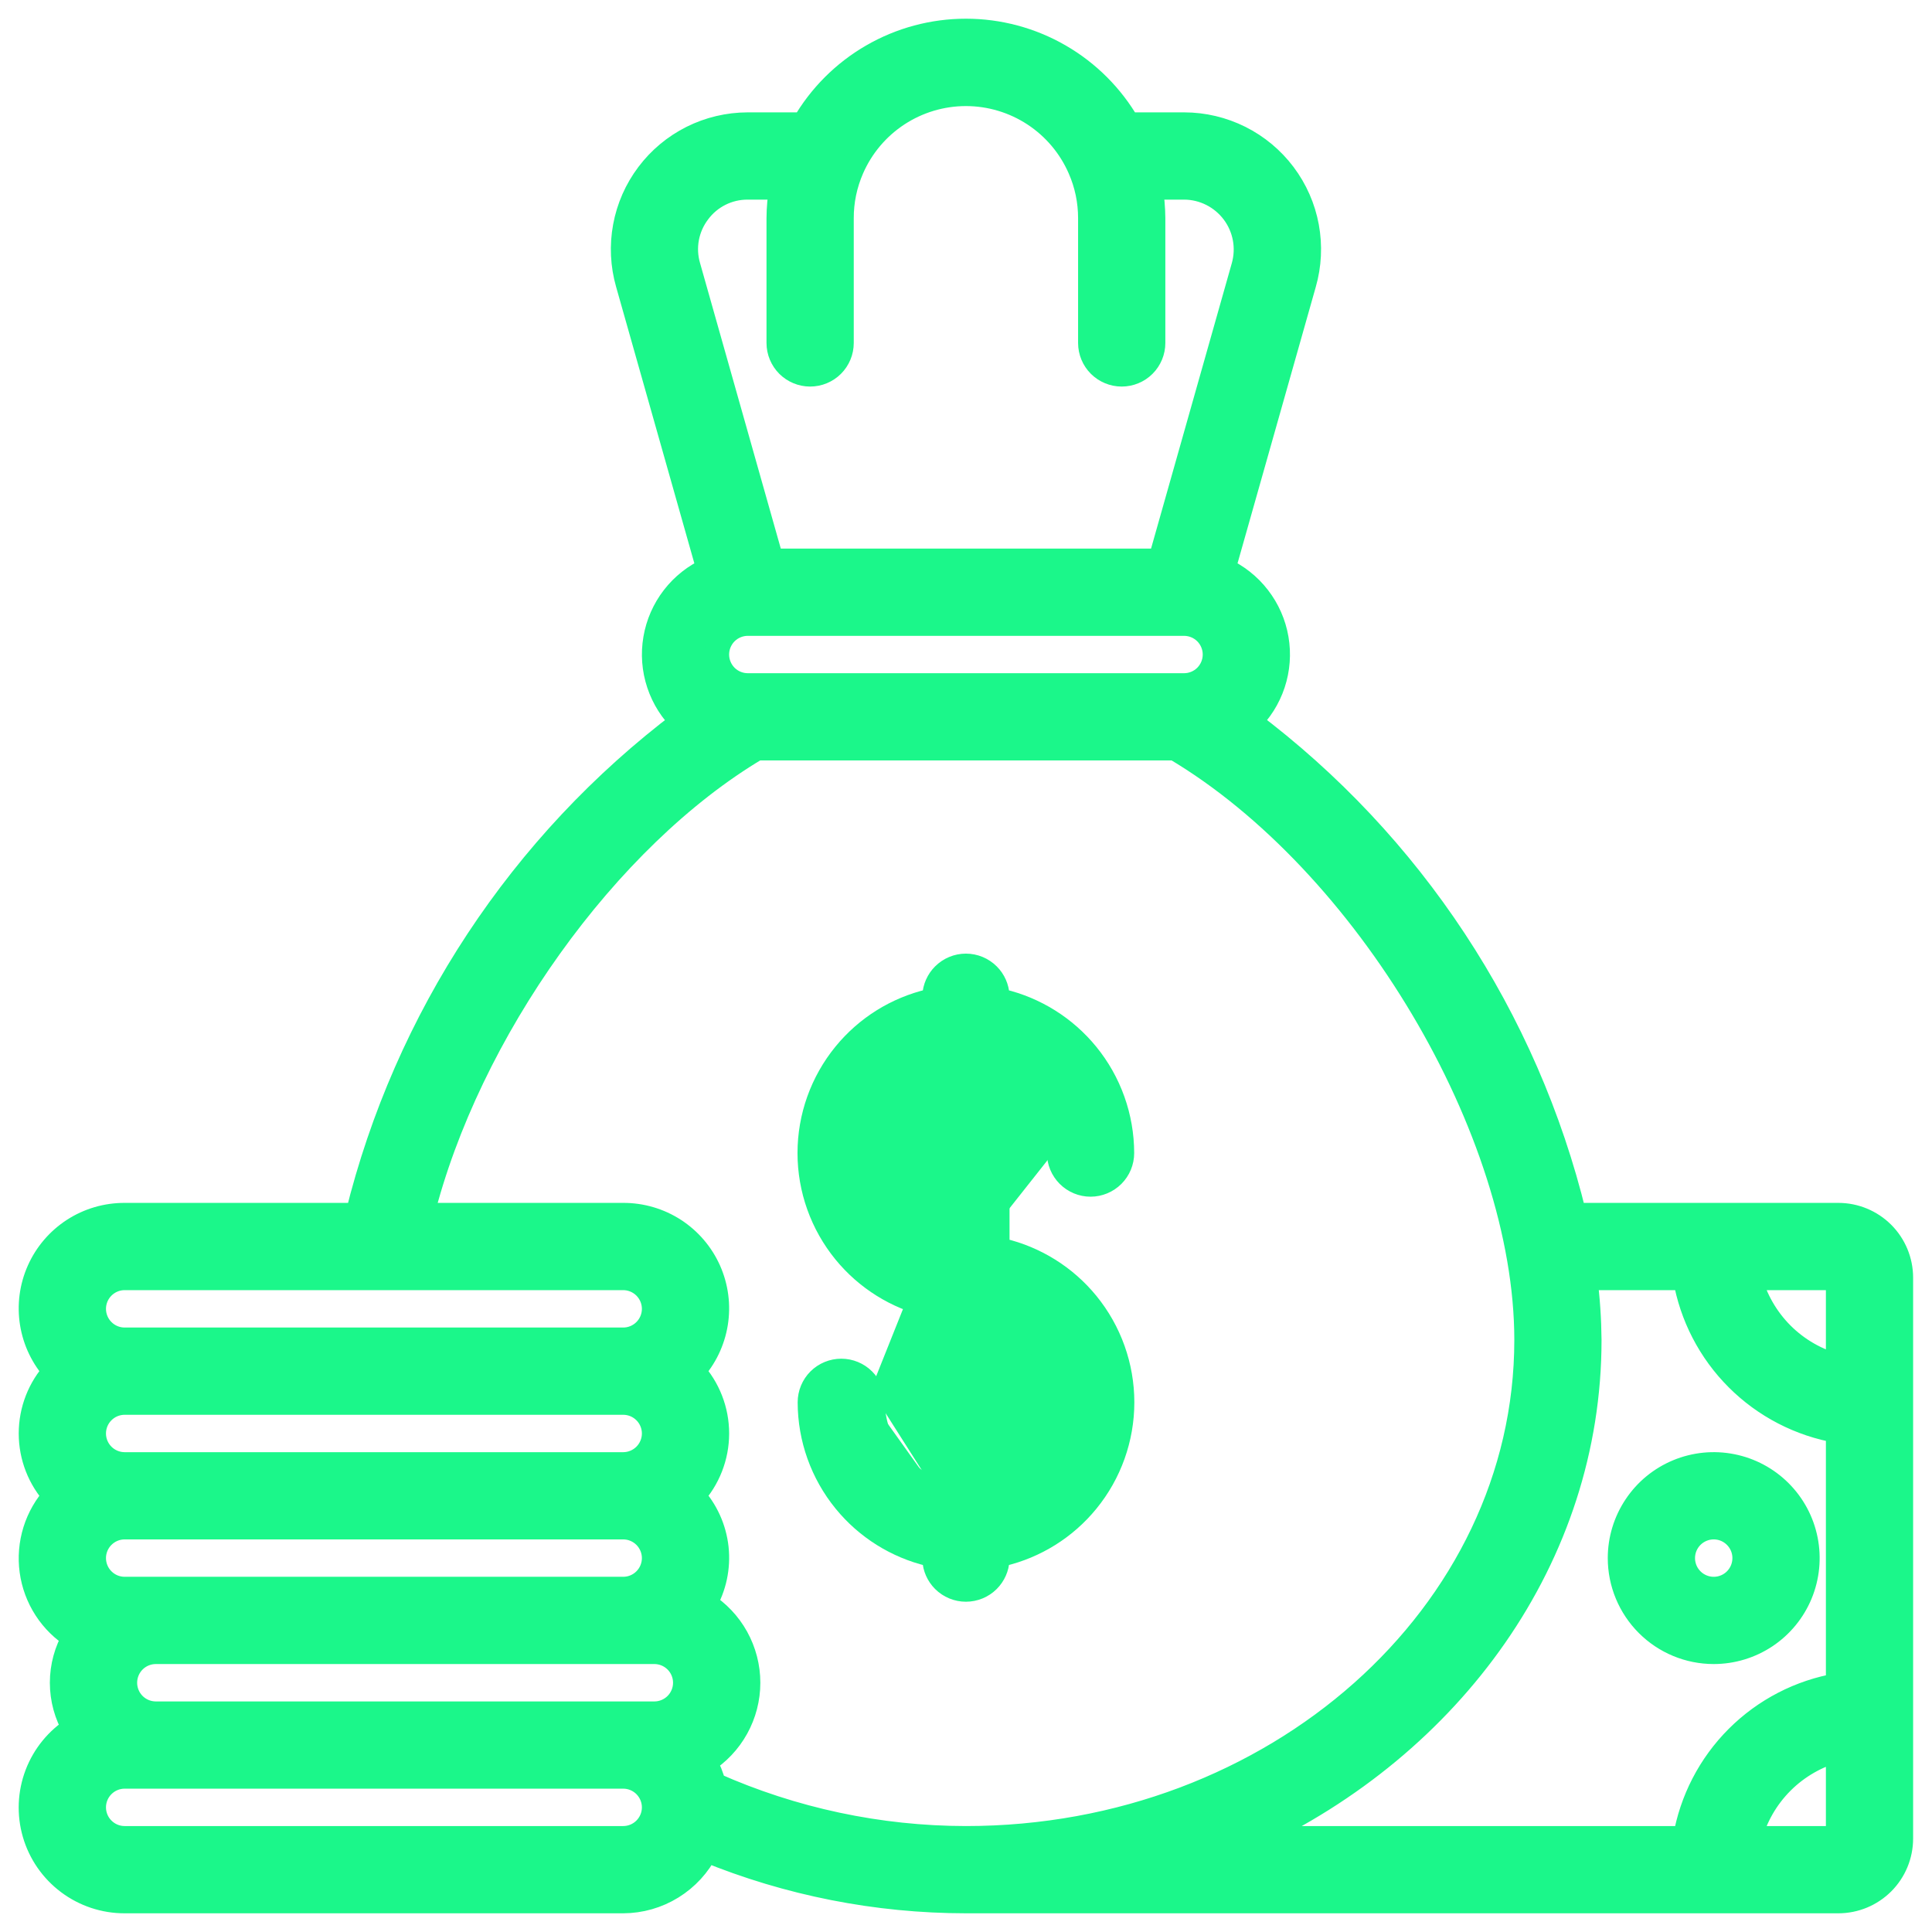
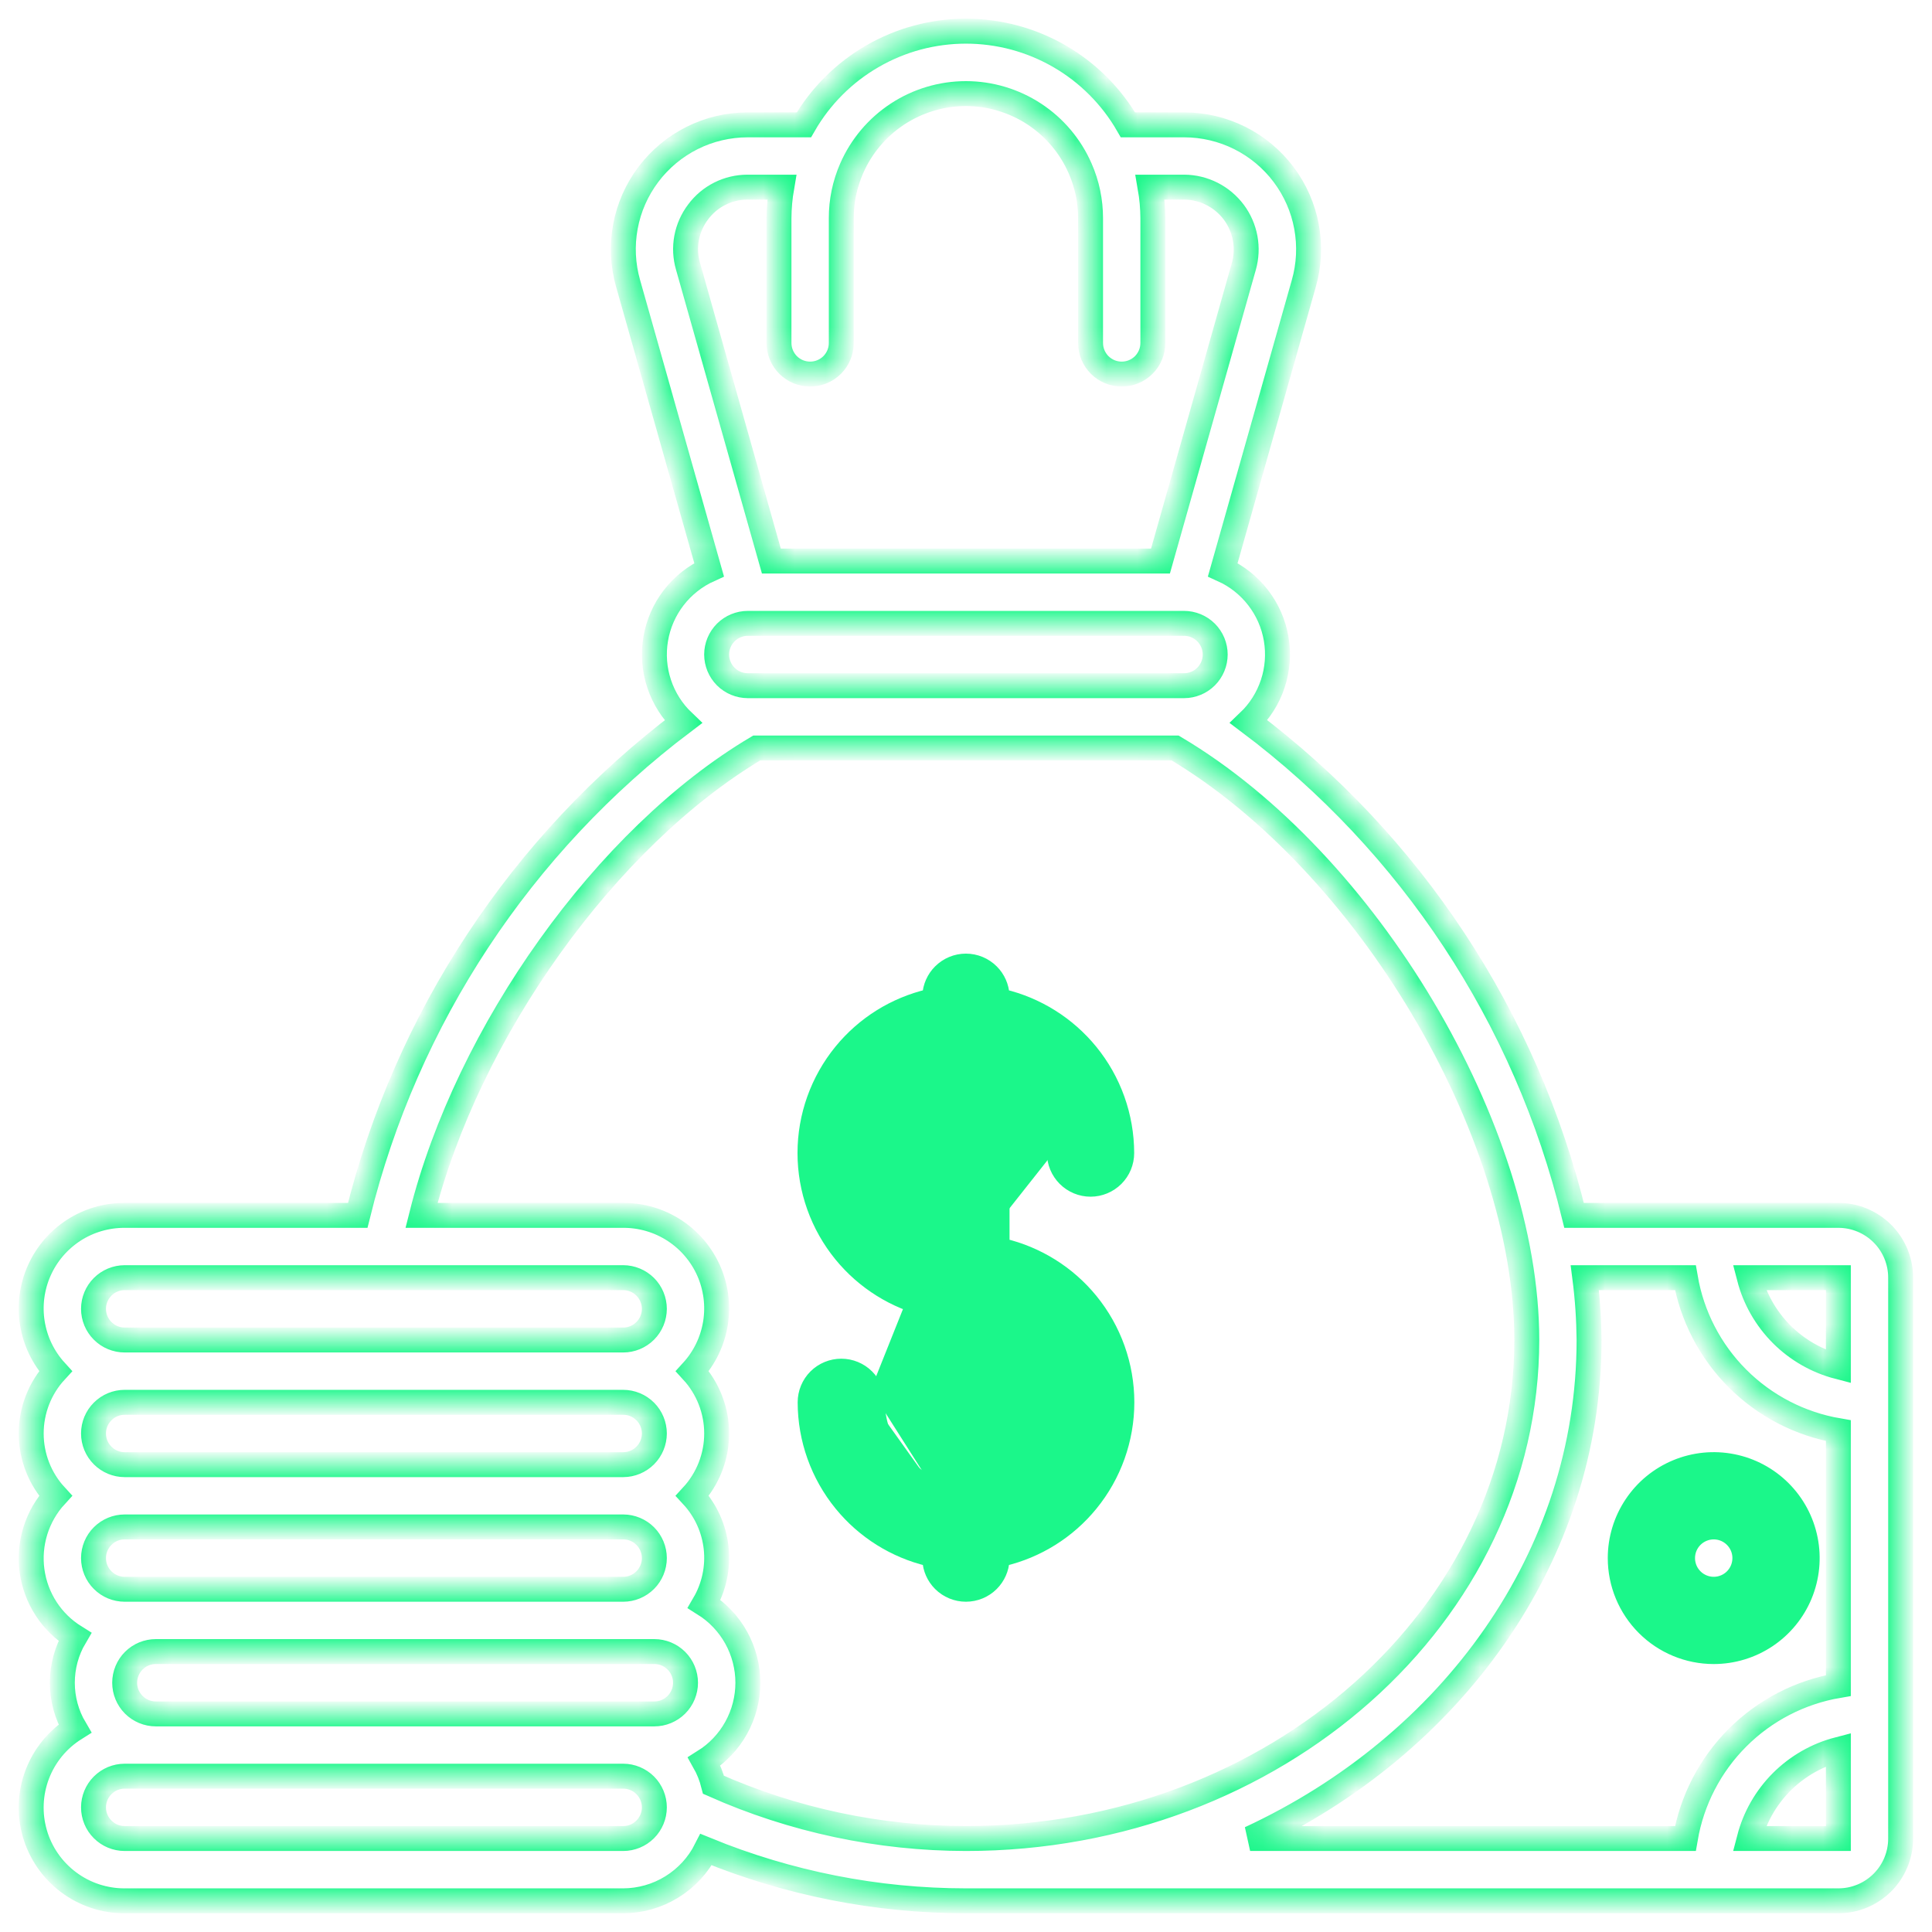
<svg xmlns="http://www.w3.org/2000/svg" width="62" height="62" viewBox="0 0 62 62" fill="none">
  <mask id="path-1-outside-1_224_479" maskUnits="userSpaceOnUse" x="0" y="0" width="62" height="62" fill="black">
-     <rect fill="white" width="62" height="62" />
    <path d="M58.995 39.002H50.514C48.974 32.672 45.283 27.073 40.073 23.161C40.426 22.824 40.691 22.405 40.845 21.941C40.999 21.477 41.036 20.982 40.954 20.5C40.872 20.019 40.672 19.564 40.373 19.178C40.075 18.791 39.685 18.484 39.24 18.283L41.839 9.103C42.01 8.509 42.04 7.883 41.928 7.275C41.816 6.667 41.564 6.094 41.192 5.6C40.821 5.106 40.339 4.705 39.786 4.428C39.233 4.152 38.624 4.007 38.006 4.006H36.197C35.671 3.093 34.913 2.333 34.001 1.806C33.088 1.278 32.052 1 30.998 1C29.943 1 28.907 1.278 27.995 1.806C27.082 2.333 26.324 3.093 25.798 4.006H23.988C23.371 4.008 22.762 4.152 22.21 4.428C21.658 4.705 21.177 5.105 20.806 5.599C20.434 6.092 20.182 6.665 20.07 7.272C19.957 7.879 19.987 8.504 20.157 9.098L22.756 18.283C22.311 18.484 21.921 18.791 21.622 19.178C21.323 19.565 21.124 20.02 21.042 20.502C20.96 20.984 20.997 21.479 21.152 21.943C21.306 22.407 21.572 22.826 21.926 23.163C16.728 27.086 13.039 32.68 11.48 39.002H4.001C3.42 39 2.852 39.166 2.365 39.481C1.878 39.797 1.493 40.247 1.258 40.777C1.022 41.307 0.946 41.895 1.039 42.467C1.132 43.04 1.39 43.573 1.781 44.002C1.279 44.547 1.001 45.261 1.001 46.002C1.001 46.742 1.279 47.456 1.781 48.001C1.486 48.323 1.266 48.706 1.136 49.122C1.006 49.539 0.969 49.979 1.028 50.411C1.087 50.843 1.241 51.258 1.478 51.624C1.715 51.99 2.03 52.299 2.401 52.53C2.138 52.976 2 53.483 2 54.001C2 54.518 2.138 55.026 2.401 55.472C1.85 55.818 1.428 56.333 1.196 56.941C0.965 57.548 0.937 58.214 1.118 58.839C1.299 59.463 1.678 60.011 2.198 60.401C2.718 60.791 3.351 61.002 4.001 61H19.999C20.551 60.998 21.091 60.844 21.561 60.553C22.031 60.263 22.411 59.849 22.66 59.356C25.306 60.44 28.138 60.998 30.998 61H58.995C59.525 61 60.033 60.789 60.409 60.414C60.784 60.039 60.994 59.531 60.994 59V41.002C60.994 40.472 60.784 39.963 60.409 39.588C60.033 39.213 59.525 39.002 58.995 39.002ZM58.995 43.86C58.307 43.681 57.679 43.322 57.177 42.82C56.675 42.317 56.316 41.69 56.137 41.002H58.995V43.86ZM23.998 22.004C23.733 22.004 23.479 21.899 23.291 21.712C23.104 21.524 22.998 21.27 22.998 21.004C22.998 20.739 23.104 20.485 23.291 20.297C23.479 20.11 23.733 20.005 23.998 20.005H37.997C38.262 20.005 38.516 20.11 38.704 20.297C38.891 20.485 38.997 20.739 38.997 21.004C38.997 21.27 38.891 21.524 38.704 21.712C38.516 21.899 38.262 22.004 37.997 22.004H23.998ZM22.405 6.8C22.588 6.553 22.827 6.353 23.102 6.215C23.377 6.077 23.68 6.006 23.987 6.006H25.087C25.03 6.336 25 6.671 24.998 7.006V11.006C24.998 11.271 25.104 11.525 25.291 11.713C25.479 11.9 25.733 12.005 25.998 12.005C26.263 12.005 26.518 11.9 26.705 11.713C26.893 11.525 26.998 11.271 26.998 11.006V7.006C26.996 6.455 27.109 5.911 27.33 5.406C27.641 4.692 28.154 4.085 28.805 3.658C29.456 3.232 30.218 3.004 30.997 3.004C31.775 3.004 32.537 3.232 33.188 3.658C33.84 4.085 34.352 4.692 34.663 5.406C34.885 5.91 34.998 6.455 34.997 7.006V11.006C34.997 11.271 35.102 11.525 35.29 11.713C35.478 11.9 35.732 12.005 35.997 12.005C36.262 12.005 36.517 11.9 36.704 11.713C36.892 11.525 36.997 11.271 36.997 11.006V7.006C36.995 6.671 36.965 6.336 36.907 6.006H38.007C38.315 6.008 38.618 6.082 38.893 6.221C39.168 6.36 39.407 6.561 39.592 6.807C39.777 7.054 39.902 7.34 39.958 7.643C40.014 7.946 39.999 8.258 39.915 8.554L37.241 18.005H24.754L22.08 8.549C21.993 8.252 21.978 7.94 22.034 7.636C22.091 7.332 22.218 7.046 22.405 6.8ZM4.001 41.002H19.999C20.264 41.002 20.518 41.108 20.706 41.295C20.893 41.483 20.999 41.737 20.999 42.002C20.999 42.267 20.893 42.522 20.706 42.709C20.518 42.897 20.264 43.002 19.999 43.002H4.001C3.735 43.002 3.481 42.897 3.294 42.709C3.106 42.522 3.001 42.267 3.001 42.002C3.001 41.737 3.106 41.483 3.294 41.295C3.481 41.108 3.735 41.002 4.001 41.002ZM4.001 54.001C4.001 53.736 4.106 53.481 4.293 53.294C4.481 53.106 4.735 53.001 5.001 53.001H20.999C21.264 53.001 21.518 53.106 21.706 53.294C21.893 53.481 21.999 53.736 21.999 54.001C21.999 54.266 21.893 54.52 21.706 54.708C21.518 54.895 21.264 55.001 20.999 55.001H5.001C4.735 55.001 4.481 54.895 4.293 54.708C4.106 54.52 4.001 54.266 4.001 54.001ZM4.001 51.001C3.735 51.001 3.481 50.896 3.294 50.708C3.106 50.521 3.001 50.266 3.001 50.001C3.001 49.736 3.106 49.482 3.294 49.294C3.481 49.107 3.735 49.001 4.001 49.001H19.999C20.264 49.001 20.518 49.107 20.706 49.294C20.893 49.482 20.999 49.736 20.999 50.001C20.999 50.266 20.893 50.521 20.706 50.708C20.518 50.896 20.264 51.001 19.999 51.001H4.001ZM3.001 46.002C3.001 45.736 3.106 45.482 3.294 45.295C3.481 45.107 3.735 45.002 4.001 45.002H19.999C20.264 45.002 20.518 45.107 20.706 45.295C20.893 45.482 20.999 45.736 20.999 46.002C20.999 46.267 20.893 46.521 20.706 46.709C20.518 46.896 20.264 47.002 19.999 47.002H4.001C3.735 47.002 3.481 46.896 3.294 46.709C3.106 46.521 3.001 46.267 3.001 46.002ZM19.999 59H4.001C3.735 59 3.481 58.895 3.294 58.707C3.106 58.52 3.001 58.266 3.001 58C3.001 57.735 3.106 57.481 3.294 57.293C3.481 57.106 3.735 57 4.001 57H19.999C20.264 57 20.518 57.106 20.706 57.293C20.893 57.481 20.999 57.735 20.999 58C20.999 58.266 20.893 58.52 20.706 58.707C20.518 58.895 20.264 59 19.999 59ZM22.898 57.276C22.832 57.015 22.732 56.764 22.599 56.529C23.027 56.261 23.381 55.889 23.626 55.446C23.871 55.004 24 54.507 24 54.001C24 53.495 23.871 52.998 23.626 52.555C23.381 52.113 23.027 51.74 22.599 51.472C22.916 50.929 23.05 50.299 22.982 49.674C22.913 49.049 22.646 48.463 22.219 48.001C22.72 47.456 22.999 46.742 22.999 46.002C22.999 45.261 22.72 44.547 22.219 44.002C22.61 43.573 22.867 43.04 22.96 42.467C23.053 41.895 22.977 41.307 22.742 40.777C22.506 40.247 22.122 39.797 21.634 39.481C21.147 39.166 20.579 39 19.999 39.002H13.527C15.004 33.115 19.447 26.877 24.283 24.004H37.711C43.848 27.642 48.996 36.273 48.996 43.002C48.996 51.823 40.922 59 30.998 59C28.207 58.997 25.448 58.41 22.898 57.276ZM50.995 43.002C50.989 42.333 50.944 41.666 50.858 41.002H54.085C54.295 42.228 54.879 43.359 55.759 44.238C56.638 45.117 57.769 45.702 58.995 45.912V54.091C57.769 54.3 56.638 54.885 55.759 55.764C54.879 56.644 54.295 57.774 54.085 59H40.118C46.567 56.01 50.995 49.968 50.995 43.002ZM56.137 59C56.316 58.313 56.675 57.685 57.177 57.183C57.679 56.681 58.307 56.321 58.995 56.142V59H56.137Z" />
  </mask>
-   <path d="M58.995 39.002H50.514C48.974 32.672 45.283 27.073 40.073 23.161C40.426 22.824 40.691 22.405 40.845 21.941C40.999 21.477 41.036 20.982 40.954 20.5C40.872 20.019 40.672 19.564 40.373 19.178C40.075 18.791 39.685 18.484 39.24 18.283L41.839 9.103C42.01 8.509 42.04 7.883 41.928 7.275C41.816 6.667 41.564 6.094 41.192 5.6C40.821 5.106 40.339 4.705 39.786 4.428C39.233 4.152 38.624 4.007 38.006 4.006H36.197C35.671 3.093 34.913 2.333 34.001 1.806C33.088 1.278 32.052 1 30.998 1C29.943 1 28.907 1.278 27.995 1.806C27.082 2.333 26.324 3.093 25.798 4.006H23.988C23.371 4.008 22.762 4.152 22.21 4.428C21.658 4.705 21.177 5.105 20.806 5.599C20.434 6.092 20.182 6.665 20.07 7.272C19.957 7.879 19.987 8.504 20.157 9.098L22.756 18.283C22.311 18.484 21.921 18.791 21.622 19.178C21.323 19.565 21.124 20.02 21.042 20.502C20.96 20.984 20.997 21.479 21.152 21.943C21.306 22.407 21.572 22.826 21.926 23.163C16.728 27.086 13.039 32.68 11.48 39.002H4.001C3.42 39 2.852 39.166 2.365 39.481C1.878 39.797 1.493 40.247 1.258 40.777C1.022 41.307 0.946 41.895 1.039 42.467C1.132 43.04 1.39 43.573 1.781 44.002C1.279 44.547 1.001 45.261 1.001 46.002C1.001 46.742 1.279 47.456 1.781 48.001C1.486 48.323 1.266 48.706 1.136 49.122C1.006 49.539 0.969 49.979 1.028 50.411C1.087 50.843 1.241 51.258 1.478 51.624C1.715 51.99 2.03 52.299 2.401 52.53C2.138 52.976 2 53.483 2 54.001C2 54.518 2.138 55.026 2.401 55.472C1.85 55.818 1.428 56.333 1.196 56.941C0.965 57.548 0.937 58.214 1.118 58.839C1.299 59.463 1.678 60.011 2.198 60.401C2.718 60.791 3.351 61.002 4.001 61H19.999C20.551 60.998 21.091 60.844 21.561 60.553C22.031 60.263 22.411 59.849 22.66 59.356C25.306 60.44 28.138 60.998 30.998 61H58.995C59.525 61 60.033 60.789 60.409 60.414C60.784 60.039 60.994 59.531 60.994 59V41.002C60.994 40.472 60.784 39.963 60.409 39.588C60.033 39.213 59.525 39.002 58.995 39.002ZM58.995 43.86C58.307 43.681 57.679 43.322 57.177 42.82C56.675 42.317 56.316 41.69 56.137 41.002H58.995V43.86ZM23.998 22.004C23.733 22.004 23.479 21.899 23.291 21.712C23.104 21.524 22.998 21.27 22.998 21.004C22.998 20.739 23.104 20.485 23.291 20.297C23.479 20.11 23.733 20.005 23.998 20.005H37.997C38.262 20.005 38.516 20.11 38.704 20.297C38.891 20.485 38.997 20.739 38.997 21.004C38.997 21.27 38.891 21.524 38.704 21.712C38.516 21.899 38.262 22.004 37.997 22.004H23.998ZM22.405 6.8C22.588 6.553 22.827 6.353 23.102 6.215C23.377 6.077 23.68 6.006 23.987 6.006H25.087C25.03 6.336 25 6.671 24.998 7.006V11.006C24.998 11.271 25.104 11.525 25.291 11.713C25.479 11.9 25.733 12.005 25.998 12.005C26.263 12.005 26.518 11.9 26.705 11.713C26.893 11.525 26.998 11.271 26.998 11.006V7.006C26.996 6.455 27.109 5.911 27.33 5.406C27.641 4.692 28.154 4.085 28.805 3.658C29.456 3.232 30.218 3.004 30.997 3.004C31.775 3.004 32.537 3.232 33.188 3.658C33.84 4.085 34.352 4.692 34.663 5.406C34.885 5.91 34.998 6.455 34.997 7.006V11.006C34.997 11.271 35.102 11.525 35.29 11.713C35.478 11.9 35.732 12.005 35.997 12.005C36.262 12.005 36.517 11.9 36.704 11.713C36.892 11.525 36.997 11.271 36.997 11.006V7.006C36.995 6.671 36.965 6.336 36.907 6.006H38.007C38.315 6.008 38.618 6.082 38.893 6.221C39.168 6.36 39.407 6.561 39.592 6.807C39.777 7.054 39.902 7.34 39.958 7.643C40.014 7.946 39.999 8.258 39.915 8.554L37.241 18.005H24.754L22.08 8.549C21.993 8.252 21.978 7.94 22.034 7.636C22.091 7.332 22.218 7.046 22.405 6.8ZM4.001 41.002H19.999C20.264 41.002 20.518 41.108 20.706 41.295C20.893 41.483 20.999 41.737 20.999 42.002C20.999 42.267 20.893 42.522 20.706 42.709C20.518 42.897 20.264 43.002 19.999 43.002H4.001C3.735 43.002 3.481 42.897 3.294 42.709C3.106 42.522 3.001 42.267 3.001 42.002C3.001 41.737 3.106 41.483 3.294 41.295C3.481 41.108 3.735 41.002 4.001 41.002ZM4.001 54.001C4.001 53.736 4.106 53.481 4.293 53.294C4.481 53.106 4.735 53.001 5.001 53.001H20.999C21.264 53.001 21.518 53.106 21.706 53.294C21.893 53.481 21.999 53.736 21.999 54.001C21.999 54.266 21.893 54.52 21.706 54.708C21.518 54.895 21.264 55.001 20.999 55.001H5.001C4.735 55.001 4.481 54.895 4.293 54.708C4.106 54.52 4.001 54.266 4.001 54.001ZM4.001 51.001C3.735 51.001 3.481 50.896 3.294 50.708C3.106 50.521 3.001 50.266 3.001 50.001C3.001 49.736 3.106 49.482 3.294 49.294C3.481 49.107 3.735 49.001 4.001 49.001H19.999C20.264 49.001 20.518 49.107 20.706 49.294C20.893 49.482 20.999 49.736 20.999 50.001C20.999 50.266 20.893 50.521 20.706 50.708C20.518 50.896 20.264 51.001 19.999 51.001H4.001ZM3.001 46.002C3.001 45.736 3.106 45.482 3.294 45.295C3.481 45.107 3.735 45.002 4.001 45.002H19.999C20.264 45.002 20.518 45.107 20.706 45.295C20.893 45.482 20.999 45.736 20.999 46.002C20.999 46.267 20.893 46.521 20.706 46.709C20.518 46.896 20.264 47.002 19.999 47.002H4.001C3.735 47.002 3.481 46.896 3.294 46.709C3.106 46.521 3.001 46.267 3.001 46.002ZM19.999 59H4.001C3.735 59 3.481 58.895 3.294 58.707C3.106 58.52 3.001 58.266 3.001 58C3.001 57.735 3.106 57.481 3.294 57.293C3.481 57.106 3.735 57 4.001 57H19.999C20.264 57 20.518 57.106 20.706 57.293C20.893 57.481 20.999 57.735 20.999 58C20.999 58.266 20.893 58.52 20.706 58.707C20.518 58.895 20.264 59 19.999 59ZM22.898 57.276C22.832 57.015 22.732 56.764 22.599 56.529C23.027 56.261 23.381 55.889 23.626 55.446C23.871 55.004 24 54.507 24 54.001C24 53.495 23.871 52.998 23.626 52.555C23.381 52.113 23.027 51.74 22.599 51.472C22.916 50.929 23.05 50.299 22.982 49.674C22.913 49.049 22.646 48.463 22.219 48.001C22.72 47.456 22.999 46.742 22.999 46.002C22.999 45.261 22.72 44.547 22.219 44.002C22.61 43.573 22.867 43.04 22.96 42.467C23.053 41.895 22.977 41.307 22.742 40.777C22.506 40.247 22.122 39.797 21.634 39.481C21.147 39.166 20.579 39 19.999 39.002H13.527C15.004 33.115 19.447 26.877 24.283 24.004H37.711C43.848 27.642 48.996 36.273 48.996 43.002C48.996 51.823 40.922 59 30.998 59C28.207 58.997 25.448 58.41 22.898 57.276ZM50.995 43.002C50.989 42.333 50.944 41.666 50.858 41.002H54.085C54.295 42.228 54.879 43.359 55.759 44.238C56.638 45.117 57.769 45.702 58.995 45.912V54.091C57.769 54.3 56.638 54.885 55.759 55.764C54.879 56.644 54.295 57.774 54.085 59H40.118C46.567 56.01 50.995 49.968 50.995 43.002ZM56.137 59C56.316 58.313 56.675 57.685 57.177 57.183C57.679 56.681 58.307 56.321 58.995 56.142V59H56.137Z" fill="#1BF78A" />
  <path d="M58.995 39.002H50.514C48.974 32.672 45.283 27.073 40.073 23.161C40.426 22.824 40.691 22.405 40.845 21.941C40.999 21.477 41.036 20.982 40.954 20.5C40.872 20.019 40.672 19.564 40.373 19.178C40.075 18.791 39.685 18.484 39.24 18.283L41.839 9.103C42.01 8.509 42.04 7.883 41.928 7.275C41.816 6.667 41.564 6.094 41.192 5.6C40.821 5.106 40.339 4.705 39.786 4.428C39.233 4.152 38.624 4.007 38.006 4.006H36.197C35.671 3.093 34.913 2.333 34.001 1.806C33.088 1.278 32.052 1 30.998 1C29.943 1 28.907 1.278 27.995 1.806C27.082 2.333 26.324 3.093 25.798 4.006H23.988C23.371 4.008 22.762 4.152 22.21 4.428C21.658 4.705 21.177 5.105 20.806 5.599C20.434 6.092 20.182 6.665 20.07 7.272C19.957 7.879 19.987 8.504 20.157 9.098L22.756 18.283C22.311 18.484 21.921 18.791 21.622 19.178C21.323 19.565 21.124 20.02 21.042 20.502C20.96 20.984 20.997 21.479 21.152 21.943C21.306 22.407 21.572 22.826 21.926 23.163C16.728 27.086 13.039 32.68 11.48 39.002H4.001C3.42 39 2.852 39.166 2.365 39.481C1.878 39.797 1.493 40.247 1.258 40.777C1.022 41.307 0.946 41.895 1.039 42.467C1.132 43.04 1.39 43.573 1.781 44.002C1.279 44.547 1.001 45.261 1.001 46.002C1.001 46.742 1.279 47.456 1.781 48.001C1.486 48.323 1.266 48.706 1.136 49.122C1.006 49.539 0.969 49.979 1.028 50.411C1.087 50.843 1.241 51.258 1.478 51.624C1.715 51.99 2.03 52.299 2.401 52.53C2.138 52.976 2 53.483 2 54.001C2 54.518 2.138 55.026 2.401 55.472C1.85 55.818 1.428 56.333 1.196 56.941C0.965 57.548 0.937 58.214 1.118 58.839C1.299 59.463 1.678 60.011 2.198 60.401C2.718 60.791 3.351 61.002 4.001 61H19.999C20.551 60.998 21.091 60.844 21.561 60.553C22.031 60.263 22.411 59.849 22.66 59.356C25.306 60.44 28.138 60.998 30.998 61H58.995C59.525 61 60.033 60.789 60.409 60.414C60.784 60.039 60.994 59.531 60.994 59V41.002C60.994 40.472 60.784 39.963 60.409 39.588C60.033 39.213 59.525 39.002 58.995 39.002ZM58.995 43.86C58.307 43.681 57.679 43.322 57.177 42.82C56.675 42.317 56.316 41.69 56.137 41.002H58.995V43.86ZM23.998 22.004C23.733 22.004 23.479 21.899 23.291 21.712C23.104 21.524 22.998 21.27 22.998 21.004C22.998 20.739 23.104 20.485 23.291 20.297C23.479 20.11 23.733 20.005 23.998 20.005H37.997C38.262 20.005 38.516 20.11 38.704 20.297C38.891 20.485 38.997 20.739 38.997 21.004C38.997 21.27 38.891 21.524 38.704 21.712C38.516 21.899 38.262 22.004 37.997 22.004H23.998ZM22.405 6.8C22.588 6.553 22.827 6.353 23.102 6.215C23.377 6.077 23.68 6.006 23.987 6.006H25.087C25.03 6.336 25 6.671 24.998 7.006V11.006C24.998 11.271 25.104 11.525 25.291 11.713C25.479 11.9 25.733 12.005 25.998 12.005C26.263 12.005 26.518 11.9 26.705 11.713C26.893 11.525 26.998 11.271 26.998 11.006V7.006C26.996 6.455 27.109 5.911 27.33 5.406C27.641 4.692 28.154 4.085 28.805 3.658C29.456 3.232 30.218 3.004 30.997 3.004C31.775 3.004 32.537 3.232 33.188 3.658C33.84 4.085 34.352 4.692 34.663 5.406C34.885 5.91 34.998 6.455 34.997 7.006V11.006C34.997 11.271 35.102 11.525 35.29 11.713C35.478 11.9 35.732 12.005 35.997 12.005C36.262 12.005 36.517 11.9 36.704 11.713C36.892 11.525 36.997 11.271 36.997 11.006V7.006C36.995 6.671 36.965 6.336 36.907 6.006H38.007C38.315 6.008 38.618 6.082 38.893 6.221C39.168 6.36 39.407 6.561 39.592 6.807C39.777 7.054 39.902 7.34 39.958 7.643C40.014 7.946 39.999 8.258 39.915 8.554L37.241 18.005H24.754L22.08 8.549C21.993 8.252 21.978 7.94 22.034 7.636C22.091 7.332 22.218 7.046 22.405 6.8ZM4.001 41.002H19.999C20.264 41.002 20.518 41.108 20.706 41.295C20.893 41.483 20.999 41.737 20.999 42.002C20.999 42.267 20.893 42.522 20.706 42.709C20.518 42.897 20.264 43.002 19.999 43.002H4.001C3.735 43.002 3.481 42.897 3.294 42.709C3.106 42.522 3.001 42.267 3.001 42.002C3.001 41.737 3.106 41.483 3.294 41.295C3.481 41.108 3.735 41.002 4.001 41.002ZM4.001 54.001C4.001 53.736 4.106 53.481 4.293 53.294C4.481 53.106 4.735 53.001 5.001 53.001H20.999C21.264 53.001 21.518 53.106 21.706 53.294C21.893 53.481 21.999 53.736 21.999 54.001C21.999 54.266 21.893 54.52 21.706 54.708C21.518 54.895 21.264 55.001 20.999 55.001H5.001C4.735 55.001 4.481 54.895 4.293 54.708C4.106 54.52 4.001 54.266 4.001 54.001ZM4.001 51.001C3.735 51.001 3.481 50.896 3.294 50.708C3.106 50.521 3.001 50.266 3.001 50.001C3.001 49.736 3.106 49.482 3.294 49.294C3.481 49.107 3.735 49.001 4.001 49.001H19.999C20.264 49.001 20.518 49.107 20.706 49.294C20.893 49.482 20.999 49.736 20.999 50.001C20.999 50.266 20.893 50.521 20.706 50.708C20.518 50.896 20.264 51.001 19.999 51.001H4.001ZM3.001 46.002C3.001 45.736 3.106 45.482 3.294 45.295C3.481 45.107 3.735 45.002 4.001 45.002H19.999C20.264 45.002 20.518 45.107 20.706 45.295C20.893 45.482 20.999 45.736 20.999 46.002C20.999 46.267 20.893 46.521 20.706 46.709C20.518 46.896 20.264 47.002 19.999 47.002H4.001C3.735 47.002 3.481 46.896 3.294 46.709C3.106 46.521 3.001 46.267 3.001 46.002ZM19.999 59H4.001C3.735 59 3.481 58.895 3.294 58.707C3.106 58.52 3.001 58.266 3.001 58C3.001 57.735 3.106 57.481 3.294 57.293C3.481 57.106 3.735 57 4.001 57H19.999C20.264 57 20.518 57.106 20.706 57.293C20.893 57.481 20.999 57.735 20.999 58C20.999 58.266 20.893 58.52 20.706 58.707C20.518 58.895 20.264 59 19.999 59ZM22.898 57.276C22.832 57.015 22.732 56.764 22.599 56.529C23.027 56.261 23.381 55.889 23.626 55.446C23.871 55.004 24 54.507 24 54.001C24 53.495 23.871 52.998 23.626 52.555C23.381 52.113 23.027 51.74 22.599 51.472C22.916 50.929 23.05 50.299 22.982 49.674C22.913 49.049 22.646 48.463 22.219 48.001C22.72 47.456 22.999 46.742 22.999 46.002C22.999 45.261 22.72 44.547 22.219 44.002C22.61 43.573 22.867 43.04 22.96 42.467C23.053 41.895 22.977 41.307 22.742 40.777C22.506 40.247 22.122 39.797 21.634 39.481C21.147 39.166 20.579 39 19.999 39.002H13.527C15.004 33.115 19.447 26.877 24.283 24.004H37.711C43.848 27.642 48.996 36.273 48.996 43.002C48.996 51.823 40.922 59 30.998 59C28.207 58.997 25.448 58.41 22.898 57.276ZM50.995 43.002C50.989 42.333 50.944 41.666 50.858 41.002H54.085C54.295 42.228 54.879 43.359 55.759 44.238C56.638 45.117 57.769 45.702 58.995 45.912V54.091C57.769 54.3 56.638 54.885 55.759 55.764C54.879 56.644 54.295 57.774 54.085 59H40.118C46.567 56.01 50.995 49.968 50.995 43.002ZM56.137 59C56.316 58.313 56.675 57.685 57.177 57.183C57.679 56.681 58.307 56.321 58.995 56.142V59H56.137Z" stroke="#1BF78A" stroke-width="0.8" mask="url(#path-1-outside-1_224_479)" />
-   <path d="M54.995 53.201C55.628 53.201 56.246 53.013 56.773 52.662C57.299 52.31 57.709 51.81 57.951 51.226C58.193 50.641 58.257 49.998 58.133 49.377C58.01 48.756 57.705 48.186 57.258 47.739C56.81 47.291 56.24 46.986 55.619 46.863C54.999 46.739 54.355 46.803 53.771 47.045C53.186 47.287 52.686 47.697 52.335 48.224C51.983 48.75 51.795 49.368 51.795 50.001C51.795 50.85 52.133 51.664 52.733 52.264C53.333 52.864 54.146 53.201 54.995 53.201ZM54.995 49.201C55.153 49.201 55.308 49.248 55.439 49.336C55.571 49.424 55.673 49.549 55.734 49.695C55.795 49.841 55.81 50.002 55.779 50.157C55.749 50.312 55.672 50.455 55.561 50.567C55.449 50.679 55.306 50.755 55.151 50.786C54.996 50.817 54.835 50.801 54.689 50.74C54.543 50.68 54.418 50.577 54.33 50.446C54.242 50.314 54.195 50.159 54.195 50.001C54.195 49.789 54.279 49.586 54.429 49.436C54.579 49.286 54.783 49.201 54.995 49.201Z" fill="#1BF78A" stroke="#1BF78A" stroke-width="0.4" />
+   <path d="M54.995 53.201C55.628 53.201 56.246 53.013 56.773 52.662C57.299 52.31 57.709 51.81 57.951 51.226C58.193 50.641 58.257 49.998 58.133 49.377C58.01 48.756 57.705 48.186 57.258 47.739C56.81 47.291 56.24 46.986 55.619 46.863C54.999 46.739 54.355 46.803 53.771 47.045C53.186 47.287 52.686 47.697 52.335 48.224C51.983 48.75 51.795 49.368 51.795 50.001C51.795 50.85 52.133 51.664 52.733 52.264C53.333 52.864 54.146 53.201 54.995 53.201ZM54.995 49.201C55.153 49.201 55.308 49.248 55.439 49.336C55.571 49.424 55.673 49.549 55.734 49.695C55.795 49.841 55.81 50.002 55.779 50.157C55.749 50.312 55.672 50.455 55.561 50.567C55.449 50.679 55.306 50.755 55.151 50.786C54.996 50.817 54.835 50.801 54.689 50.74C54.543 50.68 54.418 50.577 54.33 50.446C54.242 50.314 54.195 50.159 54.195 50.001C54.195 49.789 54.279 49.586 54.429 49.436C54.579 49.286 54.783 49.201 54.995 49.201" fill="#1BF78A" stroke="#1BF78A" stroke-width="0.4" />
  <path d="M32.197 34.486V39.941C33.308 40.204 34.304 40.825 35.028 41.711C35.787 42.64 36.202 43.802 36.202 45.002C36.202 46.201 35.787 47.364 35.028 48.292C34.304 49.179 33.307 49.8 32.196 50.062C32.181 50.358 32.056 50.639 31.846 50.85C31.621 51.075 31.316 51.201 30.997 51.201C30.679 51.201 30.374 51.075 30.149 50.85C29.938 50.639 29.814 50.358 29.799 50.062C28.689 49.798 27.695 49.175 26.972 48.289C26.214 47.361 25.8 46.2 25.798 45.002L25.798 45.002C25.798 44.684 25.924 44.378 26.149 44.153C26.375 43.928 26.68 43.802 26.998 43.802C27.316 43.802 27.621 43.928 27.846 44.153C28.071 44.378 28.198 44.683 28.198 45.001M32.197 34.486L27.998 45.002M32.197 34.486C32.629 34.69 33.002 35.002 33.28 35.394C33.614 35.864 33.795 36.426 33.797 37.003M32.197 34.486L29.798 42.063M28.198 45.001C28.198 45.002 28.198 45.002 28.198 45.002H27.998M28.198 45.001C28.198 45.001 28.198 45.001 28.198 45.001L27.998 45.002M28.198 45.001C28.2 45.578 28.381 46.141 28.715 46.611C28.993 47.003 29.366 47.315 29.798 47.52M27.998 45.002C28 45.62 28.194 46.223 28.552 46.727C28.868 47.172 29.299 47.522 29.798 47.74V47.52M29.798 47.52C29.863 47.551 29.93 47.579 29.998 47.605M29.798 47.52V42.063M29.798 42.063C28.687 41.801 27.691 41.179 26.967 40.293C26.208 39.364 25.793 38.202 25.793 37.003C25.793 35.803 26.208 34.641 26.967 33.712C27.691 32.825 28.688 32.204 29.799 31.942C29.814 31.646 29.939 31.365 30.149 31.155C30.374 30.93 30.679 30.803 30.997 30.803C31.316 30.803 31.621 30.93 31.846 31.155C32.057 31.365 32.181 31.646 32.196 31.942C33.306 32.207 34.3 32.829 35.023 33.715C35.781 34.643 36.195 35.804 36.197 37.002V37.003C36.197 37.321 36.071 37.626 35.846 37.851C35.62 38.076 35.315 38.203 34.997 38.203C34.679 38.203 34.374 38.076 34.149 37.851C33.924 37.626 33.797 37.321 33.797 37.003M29.798 42.063C29.851 42.075 29.904 42.087 29.958 42.098L29.998 47.605M33.797 37.003C33.797 37.003 33.797 37.003 33.797 37.003H33.997L33.797 37.004C33.797 37.003 33.797 37.003 33.797 37.003ZM29.998 47.605V47.819V47.605ZM28.198 37.003C28.2 36.426 28.381 35.864 28.715 35.394C28.993 35.002 29.366 34.69 29.798 34.486V39.52C29.366 39.315 28.993 39.003 28.715 38.611C28.381 38.141 28.2 37.579 28.198 37.003ZM33.797 45.002C33.795 45.578 33.614 46.14 33.28 46.611C33.002 47.002 32.629 47.314 32.197 47.519V42.485C32.629 42.689 33.002 43.001 33.28 43.393C33.614 43.863 33.795 44.425 33.797 45.002Z" fill="#1BF78A" stroke="#1BF78A" stroke-width="0.4" />
</svg>